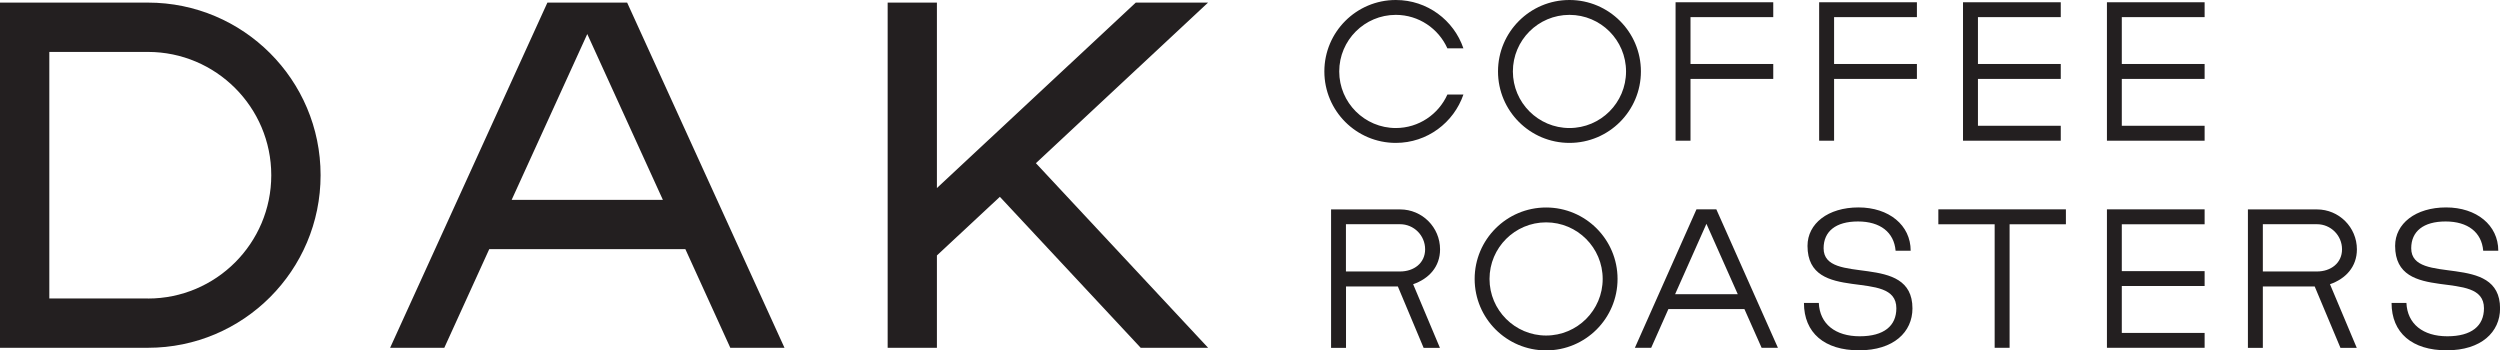
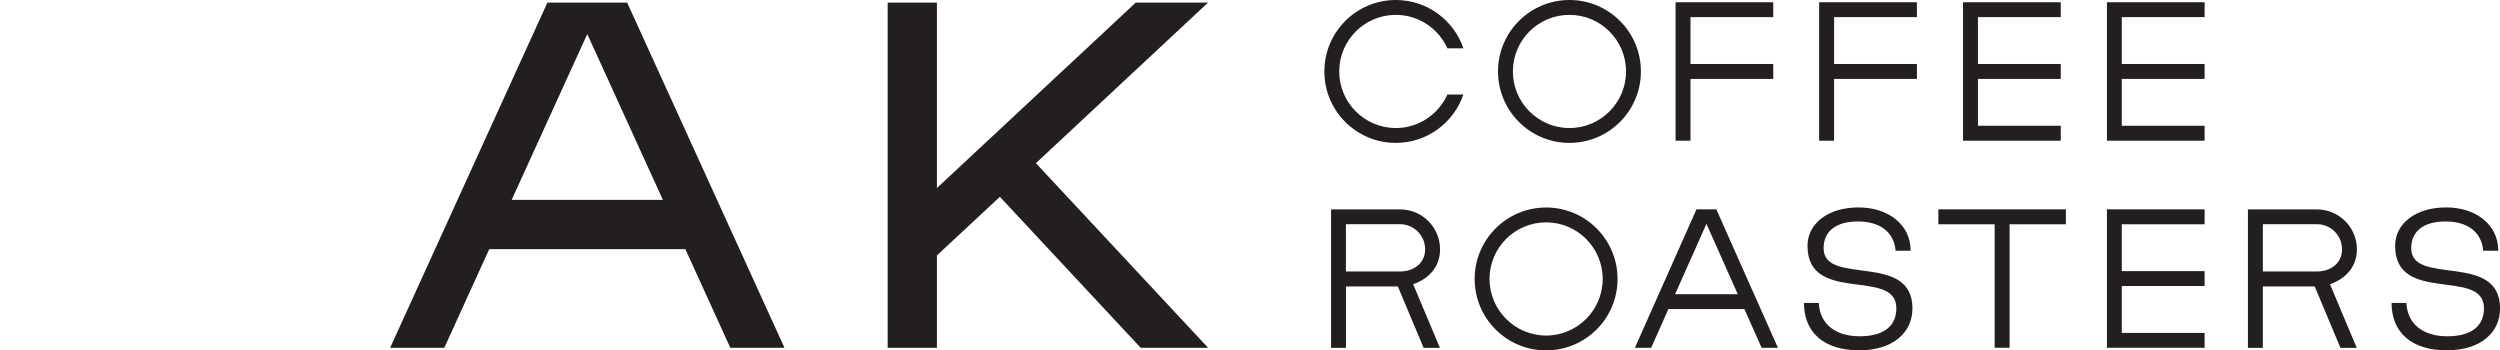
<svg xmlns="http://www.w3.org/2000/svg" id="dak-logo" data-name="dak-logo" viewBox="0 0 364.95 51.15">
  <defs>
    <style>      .cls-1 {        fill: #231f20;        stroke-width: 0px;      }    </style>
  </defs>
  <g id="Laag_1" data-name="Laag 1">
    <g>
      <g>
-         <path class="cls-1" d="M21.6.38h0s0,0,0,0H0v50.39h21.6c13.91,0,25.2-11.28,25.2-25.2S35.51.38,21.6.38ZM21.6,43.57h0s-14.4,0-14.4,0V7.58h14.4c9.92,0,18,8.07,18,18s-8.07,18-18,18Z" />
        <path class="cls-1" d="M79.91.38l-22.96,50.39h7.91l6.56-14.4h28.63l6.56,14.4h7.91L91.55.38h-11.65ZM74.69,29.18l11.04-24.21,11.04,24.21h-22.07Z" />
        <polygon class="cls-1" points="166.52 50.77 176.36 50.77 151.22 23.82 176.35 .38 165.8 .38 136.77 27.45 136.77 .38 129.58 .38 129.58 50.77 136.77 50.77 136.77 37.29 145.96 28.73 166.52 50.77" />
      </g>
      <g>
        <path class="cls-1" d="M229.11,0c-5.76,0-10.43,4.67-10.43,10.43s4.67,10.43,10.43,10.43,10.43-4.67,10.43-10.43-4.67-10.43-10.43-10.43ZM229.11,18.69c-4.55,0-8.26-3.7-8.26-8.26s3.7-8.26,8.26-8.26,8.26,3.7,8.26,8.26-3.7,8.26-8.26,8.26Z" />
        <polygon class="cls-1" points="258.86 2.5 258.86 .33 244.6 .33 244.6 20.54 246.78 20.54 246.78 11.52 258.86 11.52 258.86 9.34 246.78 9.34 246.78 2.5 258.86 2.5" />
        <polygon class="cls-1" points="279.83 2.5 279.83 .33 265.56 .33 265.56 20.54 267.74 20.54 267.74 11.52 279.83 11.52 279.83 9.34 267.74 9.34 267.74 2.5 279.83 2.5" />
        <polygon class="cls-1" points="300.83 2.5 300.83 .33 286.56 .33 286.56 20.54 300.83 20.54 300.83 18.36 288.74 18.36 288.74 11.52 300.83 11.52 300.83 9.34 288.74 9.34 288.74 2.5 300.83 2.5" />
        <polygon class="cls-1" points="321.83 2.5 321.83 .33 307.57 .33 307.57 20.54 321.83 20.54 321.83 18.36 309.74 18.36 309.74 11.52 321.83 11.52 321.83 9.34 309.74 9.34 309.74 2.5 321.83 2.5" />
        <path class="cls-1" d="M203.76,18.69c-4.55,0-8.26-3.7-8.26-8.26s3.7-8.26,8.26-8.26c3.35,0,6.24,2.01,7.53,4.89h2.34c-1.4-4.11-5.28-7.06-9.87-7.06-5.76,0-10.43,4.67-10.43,10.43s4.67,10.43,10.43,10.43c4.58,0,8.46-2.96,9.87-7.06h-2.34c-1.29,2.88-4.18,4.89-7.53,4.89Z" />
      </g>
      <g>
        <path class="cls-1" d="M225.7,30.29c-5.76,0-10.43,4.67-10.43,10.43s4.67,10.43,10.43,10.43,10.43-4.67,10.43-10.43-4.67-10.43-10.43-10.43ZM225.7,48.98c-4.55,0-8.26-3.7-8.26-8.26s3.7-8.26,8.26-8.26,8.26,3.7,8.26,8.26-3.7,8.26-8.26,8.26Z" />
        <polygon class="cls-1" points="301.58 30.56 293.36 30.56 291.18 30.56 282.96 30.56 282.96 32.74 291.18 32.74 291.18 50.77 293.36 50.77 293.36 32.74 301.58 32.74 301.58 30.56" />
        <path class="cls-1" d="M206.29,41.49c2.29-.79,3.93-2.54,3.93-5.09,0-3.22-2.61-5.83-5.83-5.83h-10.08v20.21h2.18v-8.96h7.57l3.76,8.96h2.38l-3.91-9.29ZM196.48,39.63v-6.9h7.9c2.02,0,3.66,1.64,3.66,3.66s-1.64,3.24-3.66,3.24h0s-7.9,0-7.9,0Z" />
        <path class="cls-1" d="M340.13,41.49c2.29-.79,3.93-2.54,3.93-5.09,0-3.22-2.61-5.83-5.83-5.83h-10.08v20.21h2.18v-8.96h7.57l3.76,8.96h2.38l-3.91-9.29ZM330.33,39.63v-6.9h7.9c2.02,0,3.66,1.64,3.66,3.66s-1.64,3.24-3.66,3.24h0s-7.9,0-7.9,0Z" />
        <polygon class="cls-1" points="321.83 32.74 321.83 30.56 307.57 30.56 307.57 50.77 321.83 50.77 321.83 48.6 309.74 48.6 309.74 41.75 321.83 41.75 321.83 39.58 309.74 39.58 309.74 32.74 321.83 32.74" />
        <path class="cls-1" d="M243.56,45.12h11.09l2.51,5.65h2.38l-8.99-20.21h-2.9l-8.99,20.21h2.38l2.51-5.65ZM249.1,32.66l4.58,10.29h-9.15l4.58-10.29Z" />
        <path class="cls-1" d="M349.11,44.22h2.18c.13,3.07,2.42,4.87,5.97,4.87s5.35-1.52,5.35-4.09c0-5.99-12.97-.48-12.97-9.11,0-3.25,2.99-5.61,7.44-5.61s7.62,2.59,7.62,6.32h-2.2c-.23-2.69-2.24-4.27-5.49-4.27s-5.02,1.45-5.02,3.91c0,5.58,12.97.46,12.97,8.78,0,3.45-2.74,6.12-7.79,6.12s-8.05-2.54-8.05-6.93" />
        <path class="cls-1" d="M263.33,44.22h2.18c.13,3.07,2.42,4.87,5.97,4.87s5.35-1.52,5.35-4.09c0-5.99-12.97-.48-12.97-9.11,0-3.25,2.99-5.61,7.44-5.61s7.62,2.59,7.62,6.32h-2.2c-.23-2.69-2.24-4.27-5.49-4.27s-5.02,1.45-5.02,3.91c0,5.58,12.97.46,12.97,8.78,0,3.45-2.74,6.12-7.79,6.12s-8.05-2.54-8.05-6.93" />
      </g>
    </g>
  </g>
</svg>